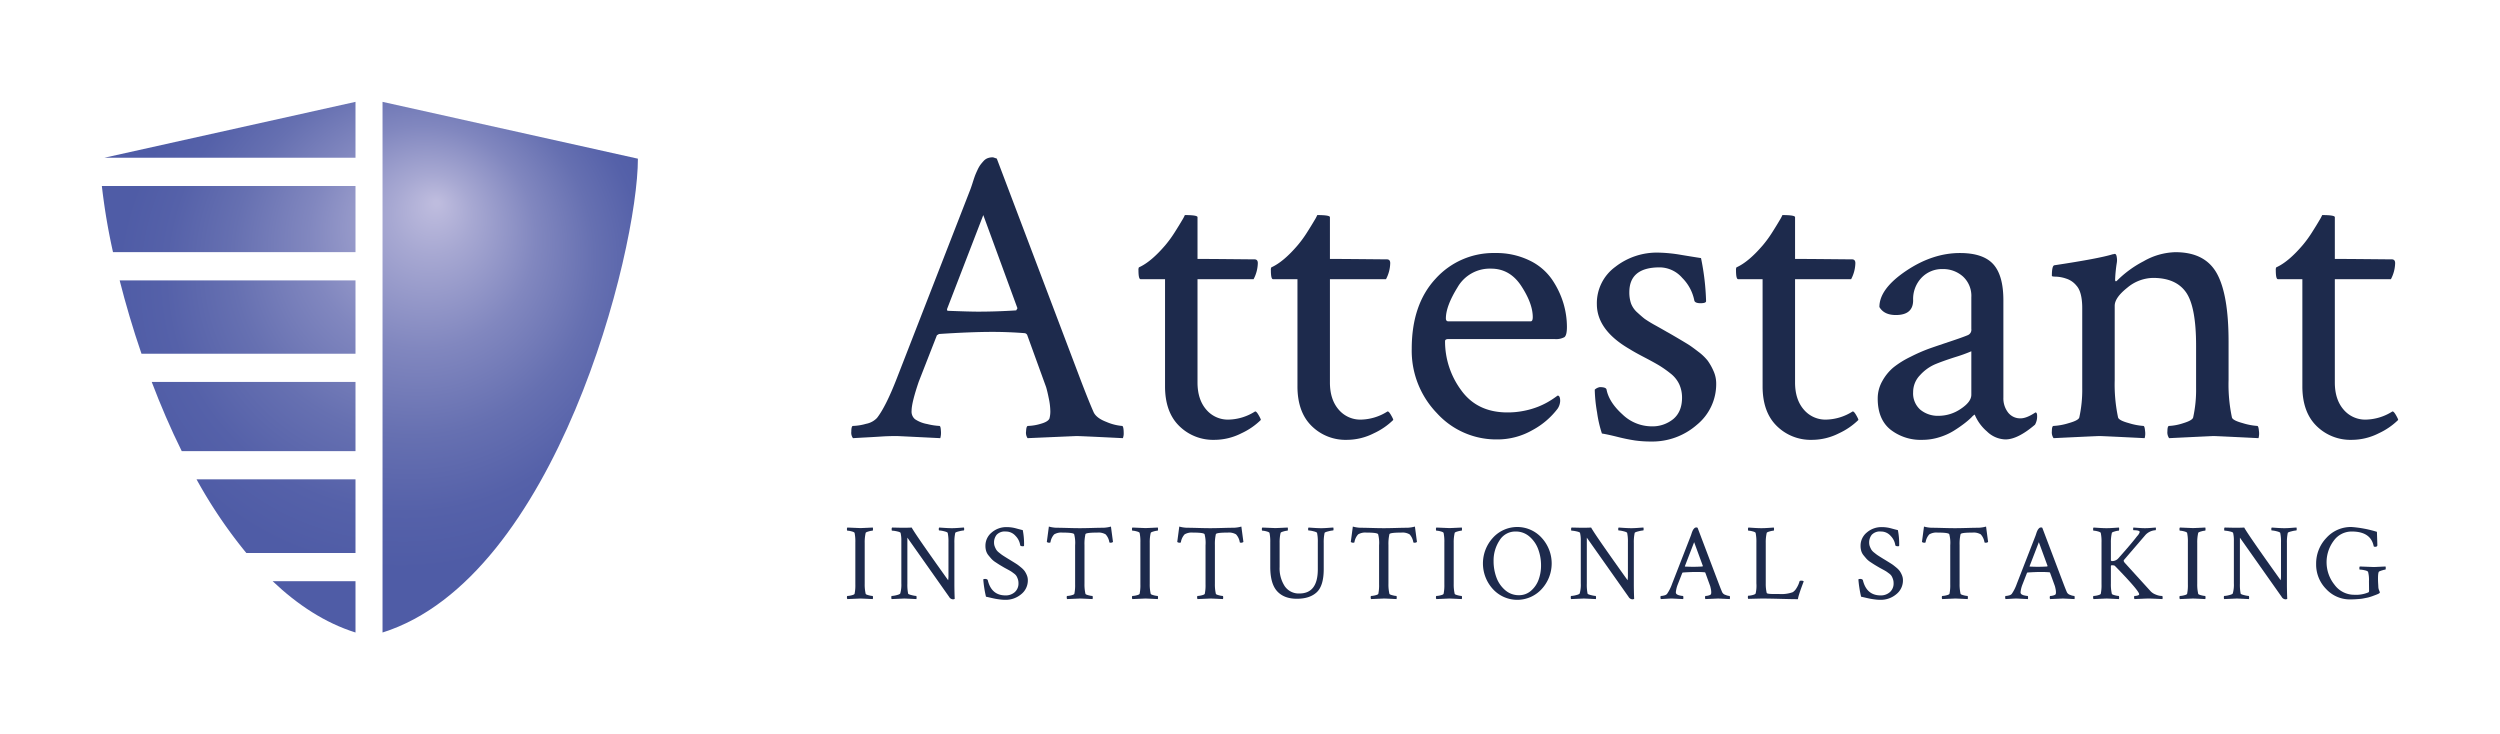
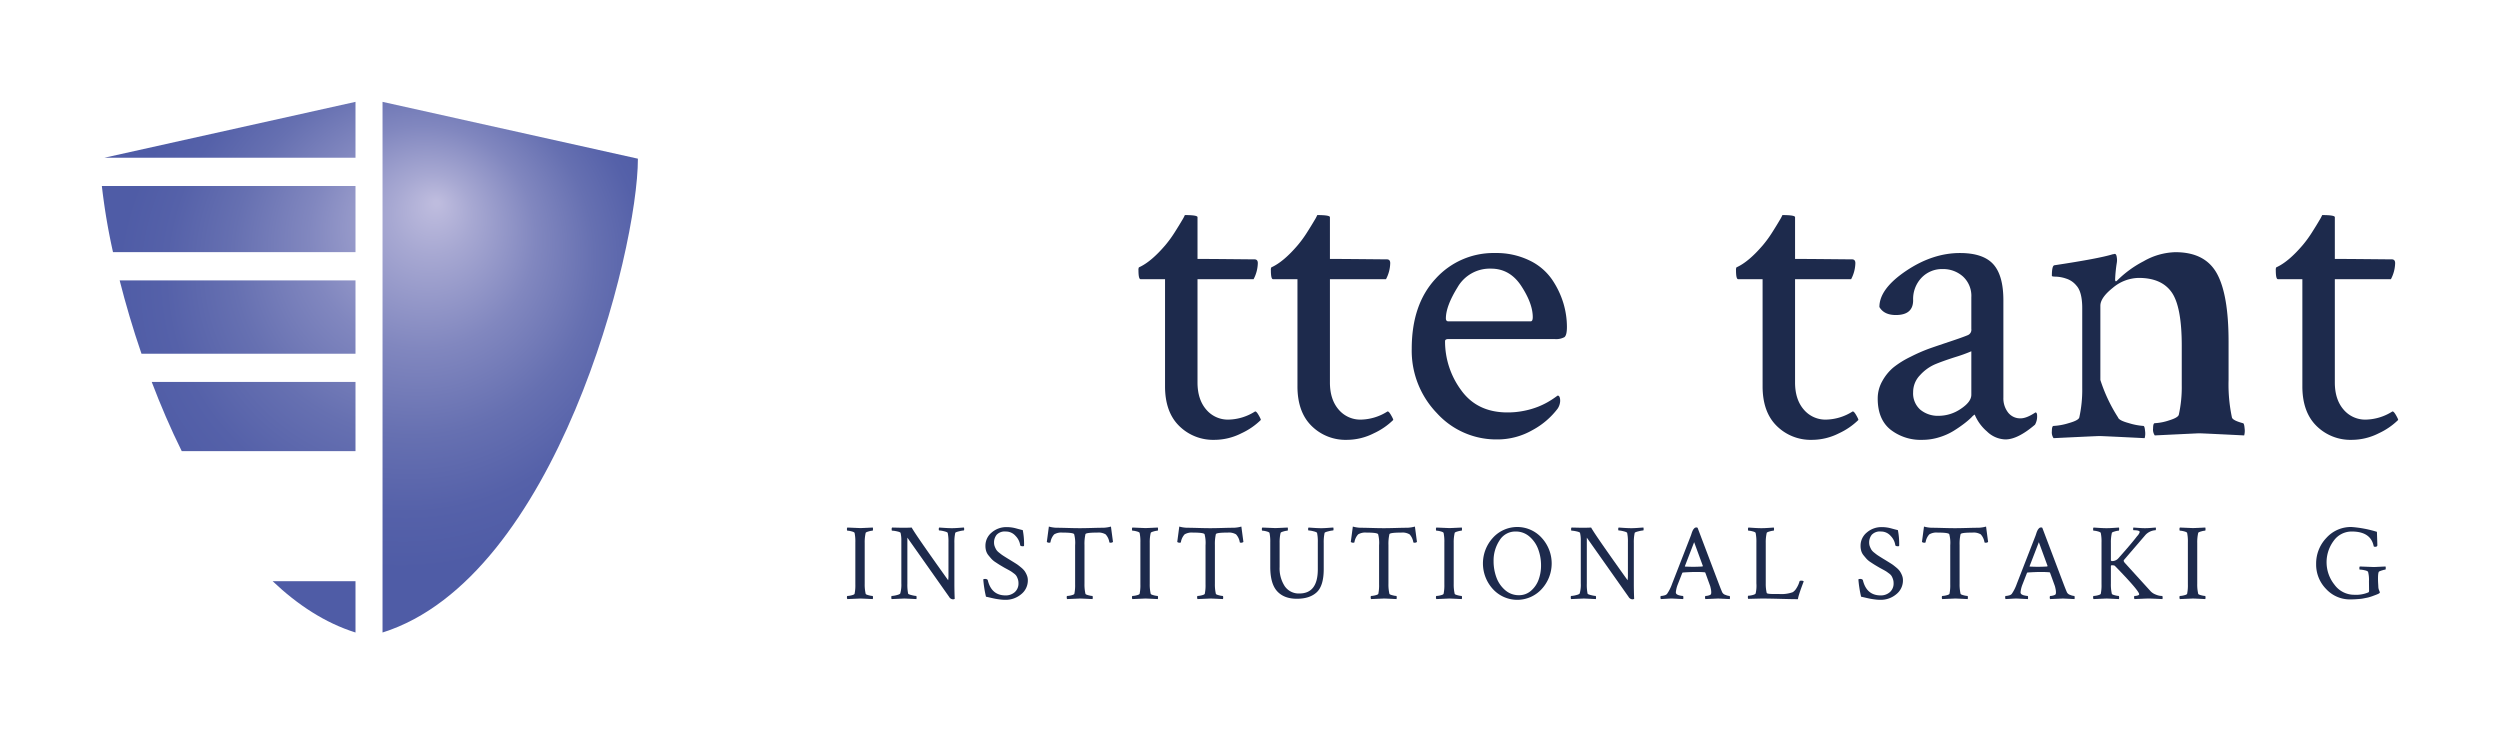
<svg xmlns="http://www.w3.org/2000/svg" id="Layer_1" data-name="Layer 1" width="910.794" height="267.541" viewBox="0 0 910.794 267.541">
  <defs>
    <style>.cls-1{fill:#1d2a4c;}.cls-2{fill:url(#radial-gradient);}</style>
    <radialGradient id="radial-gradient" cx="537.219" cy="-4.862" fx="553.422" fy="-45.163" r="127.126" gradientTransform="translate(-682.062 141.026) scale(1.52 1.492)" gradientUnits="userSpaceOnUse">
      <stop offset="0.005" stop-color="#bebcde" />
      <stop offset="0.077" stop-color="#a7a8d2" />
      <stop offset="0.214" stop-color="#8187bf" />
      <stop offset="0.341" stop-color="#6670b1" />
      <stop offset="0.453" stop-color="#5561a9" />
      <stop offset="0.537" stop-color="#4f5ca6" />
    </radialGradient>
  </defs>
  <path class="cls-1" d="M311.616,197.638a15.543,15.543,0,0,0-.274-3.488q-.117-.313-1.117-.568a6.78,6.78,0,0,0-1.509-.255c-.104,0-.157-.169-.157-.509a.907.907,0,0,1,.157-.627q4.507.196,4.703.195.627,0,4.546-.195a1.88,1.88,0,0,1,.079.588c0,.366-.053.548-.157.548a6.568,6.568,0,0,0-1.411.274q-1.019.275-1.097.549a15.147,15.147,0,0,0-.353,3.646v14.893a15.14,15.14,0,0,0,.353,3.646q.077.274,1.097.529a6.992,6.992,0,0,0,1.411.255c.104,0,.157.195.157.588a1.731,1.731,0,0,1-.079.548q-3.919-.195-4.546-.195-.196,0-4.703.195a.833.833,0,0,1-.157-.588q0-.548.157-.548a7.286,7.286,0,0,0,1.509-.235q.999-.236,1.117-.549a15.541,15.541,0,0,0,.274-3.488Z" />
  <path class="cls-1" d="M345.543,197.599a15.299,15.299,0,0,0-.274-3.449q-.117-.313-1.352-.607a8.802,8.802,0,0,0-1.744-.294c-.104,0-.157-.149-.157-.45a.87.87,0,0,1,.157-.607c.339.025,1.019.072,2.038.137s1.881.098,2.587.098q1.019,0,2.567-.117t1.823-.117a1.897,1.897,0,0,1,.078.588c0,.314-.053.47-.157.47a9.802,9.802,0,0,0-1.705.313q-1.314.315-1.392.588a15.683,15.683,0,0,0-.314,3.646v14.893q0,2.432.118,5.487a1.153,1.153,0,0,1-.745.157,1.691,1.691,0,0,1-1.293-.901l-15.207-21.557V212.61a16.524,16.524,0,0,0,.274,3.646q.078.274,1.313.568a9.188,9.188,0,0,0,1.626.294c.079,0,.124.156.137.47a1.798,1.798,0,0,1-.059.666q-3.92-.195-4.507-.195l-4.507.195a.932.932,0,0,1-.118-.588q0-.548.118-.548a8.853,8.853,0,0,0,1.783-.294q1.235-.294,1.353-.647a11.693,11.693,0,0,0,.392-3.684V197.089a12.012,12.012,0,0,0-.274-2.94q-.117-.313-1.333-.568a9.839,9.839,0,0,0-1.764-.255c-.104,0-.157-.162-.157-.489a.944.944,0,0,1,.157-.646q3.057.078,3.998.078,2.038,0,3.136-.078,1.45,2.664,13.286,19.204a9.383,9.383,0,0,0,.118-1.607Z" />
  <path class="cls-1" d="M359.012,198.932a6.183,6.183,0,0,1,2.312-4.958,8.101,8.101,0,0,1,5.37-1.94,12.971,12.971,0,0,1,1.627.098,12.281,12.281,0,0,1,1.254.216q.49.117,1.411.372t1.627.412a26.471,26.471,0,0,1,.47,5.604q0,.274-.392.274-.941,0-1.019-.393a6.044,6.044,0,0,0-1.666-3.351A4.654,4.654,0,0,0,366.42,193.64a4.063,4.063,0,0,0-3.312,1.176,4.434,4.434,0,0,0-.96,2.9,3.81,3.81,0,0,0,.274,1.431,7.593,7.593,0,0,0,.548,1.137,4.451,4.451,0,0,0,1,1.039q.725.587,1.058.822t1.333.862q1,.628,1.274.784.196.117,1.372.843t1.607,1.019q.431.294,1.353,1.059a7.455,7.455,0,0,1,1.333,1.353,8.006,8.006,0,0,1,.784,1.47,4.643,4.643,0,0,1,.373,1.822,6.383,6.383,0,0,1-2.45,5.153,8.748,8.748,0,0,1-5.742,2.019,15.698,15.698,0,0,1-1.999-.137q-1.058-.138-1.764-.275t-1.783-.392q-1.078-.255-1.509-.334a41.837,41.837,0,0,1-.98-6.231c0-.156.209-.235.627-.235a1.175,1.175,0,0,1,.98.353q1.331,5.643,6.506,5.644a4.945,4.945,0,0,0,3.332-1.176,4.151,4.151,0,0,0,1.372-3.332,4.33,4.33,0,0,0-.235-1.449,6.335,6.335,0,0,0-.49-1.098,3.467,3.467,0,0,0-.901-.921q-.647-.491-1-.726t-1.293-.744q-.941-.51-1.294-.706-1.137-.665-1.587-.941-.451-.274-1.489-.96a7.861,7.861,0,0,1-1.509-1.215q-.471-.53-1.098-1.294a4.605,4.605,0,0,1-.882-1.626A6.311,6.311,0,0,1,359.012,198.932Z" />
  <path class="cls-1" d="M389,192.347q2.684.079,4.41.078t4.429-.078q2.704-.078,4.193-.078a11.911,11.911,0,0,0,2.705-.432l.745,5.604a1.303,1.303,0,0,1-.941.274c-.235,0-.366-.064-.392-.195a5.428,5.428,0,0,0-1.352-2.842,5.1,5.1,0,0,0-3.038-.646q-4.155,0-4.312.588a15.793,15.793,0,0,0-.352,3.919v14.148a15.175,15.175,0,0,0,.352,3.646q.079.274,1.098.529a6.991,6.991,0,0,0,1.411.255c.104,0,.157.195.157.588a1.731,1.731,0,0,1-.079.548q-3.919-.195-4.546-.195-.196,0-4.703.195a.834.834,0,0,1-.157-.588q0-.548.157-.548a7.277,7.277,0,0,0,1.509-.235q1-.236,1.117-.549a15.541,15.541,0,0,0,.274-3.488V198.657a12.332,12.332,0,0,0-.353-4.037q-.314-.589-4.232-.588a5.097,5.097,0,0,0-3.038.646,5.414,5.414,0,0,0-1.352,2.842c-.026.131-.157.195-.392.195a1.302,1.302,0,0,1-.941-.274l.745-5.604a11.896,11.896,0,0,0,2.704.432Q386.315,192.269,389,192.347Z" />
  <path class="cls-1" d="M415.461,197.638a15.543,15.543,0,0,0-.274-3.488q-.117-.313-1.117-.568a6.779,6.779,0,0,0-1.509-.255c-.104,0-.157-.169-.157-.509a.907.907,0,0,1,.157-.627q4.507.196,4.703.195.627,0,4.546-.195a1.877,1.877,0,0,1,.079.588c0,.366-.053.548-.157.548a6.568,6.568,0,0,0-1.411.274q-1.02.275-1.097.549a15.153,15.153,0,0,0-.353,3.646v14.893a15.146,15.146,0,0,0,.353,3.646q.078.274,1.097.529a6.991,6.991,0,0,0,1.411.255c.104,0,.157.195.157.588a1.728,1.728,0,0,1-.079.548q-3.919-.195-4.546-.195-.196,0-4.703.195a.833.833,0,0,1-.157-.588q0-.548.157-.548a7.285,7.285,0,0,0,1.509-.235q.999-.236,1.117-.549a15.541,15.541,0,0,0,.274-3.488Z" />
  <path class="cls-1" d="M436.513,192.347q2.684.079,4.41.078t4.429-.078q2.704-.078,4.193-.078a11.912,11.912,0,0,0,2.705-.432l.745,5.604a1.303,1.303,0,0,1-.941.274c-.235,0-.366-.064-.392-.195a5.428,5.428,0,0,0-1.352-2.842,5.1,5.1,0,0,0-3.038-.646q-4.155,0-4.312.588a15.793,15.793,0,0,0-.352,3.919v14.148a15.175,15.175,0,0,0,.352,3.646q.079.274,1.098.529a6.991,6.991,0,0,0,1.411.255c.104,0,.157.195.157.588a1.728,1.728,0,0,1-.079.548q-3.919-.195-4.546-.195-.196,0-4.703.195a.833.833,0,0,1-.157-.588q0-.548.157-.548a7.277,7.277,0,0,0,1.509-.235q1-.236,1.117-.549a15.541,15.541,0,0,0,.274-3.488V198.657a12.335,12.335,0,0,0-.353-4.037q-.314-.589-4.232-.588a5.097,5.097,0,0,0-3.038.646,5.413,5.413,0,0,0-1.352,2.842c-.026.131-.157.195-.392.195a1.301,1.301,0,0,1-.941-.274l.745-5.604a11.897,11.897,0,0,0,2.704.432Q433.828,192.269,436.513,192.347Z" />
  <path class="cls-1" d="M464.58,192.386q.627,0,4.547-.195a1.718,1.718,0,0,1,.078.548c0,.393-.053.588-.156.588a6.562,6.562,0,0,0-1.411.274q-1.02.275-1.098.549a15.156,15.156,0,0,0-.352,3.646v8.739a11.881,11.881,0,0,0,1.881,7.055,6.169,6.169,0,0,0,5.33,2.626q6.703,0,6.703-8.818v-9.798a15.225,15.225,0,0,0-.275-3.449q-.117-.313-1.351-.607a8.802,8.802,0,0,0-1.744-.294c-.105,0-.156-.149-.156-.45a.865.865,0,0,1,.156-.607c.34.025,1.02.072,2.038.137s1.882.098,2.587.098q1.018,0,2.566-.117t1.822-.117a1.865,1.865,0,0,1,.079.588q0,.47-.157.47a9.798,9.798,0,0,0-1.705.313q-1.312.315-1.391.588a15.711,15.711,0,0,0-.314,3.646v9.524q0,6.076-2.548,8.446t-7.25,2.371q-4.666,0-7.173-2.743-2.509-2.744-2.509-8.858v-8.896a15.618,15.618,0,0,0-.273-3.488q-.119-.313-1.117-.568a6.774,6.774,0,0,0-1.51-.255c-.104,0-.156-.169-.156-.509a.908.908,0,0,1,.156-.627Q464.384,192.387,464.58,192.386Z" />
  <path class="cls-1" d="M499.742,192.347q2.683.079,4.409.078t4.429-.078q2.704-.078,4.193-.078a11.919,11.919,0,0,0,2.705-.432l.744,5.604a1.304,1.304,0,0,1-.941.274c-.234,0-.365-.064-.391-.195a5.436,5.436,0,0,0-1.353-2.842,5.1,5.1,0,0,0-3.038-.646q-4.154,0-4.311.588a15.758,15.758,0,0,0-.353,3.919v14.148a15.143,15.143,0,0,0,.353,3.646q.078.274,1.098.529a6.979,6.979,0,0,0,1.41.255c.104,0,.157.195.157.588a1.716,1.716,0,0,1-.079.548q-3.918-.195-4.546-.195-.196,0-4.703.195a.833.833,0,0,1-.157-.588q0-.548.157-.548a7.282,7.282,0,0,0,1.509-.235q.999-.236,1.117-.549a15.541,15.541,0,0,0,.274-3.488V198.657a12.369,12.369,0,0,0-.352-4.037q-.315-.589-4.232-.588a5.098,5.098,0,0,0-3.038.646,5.413,5.413,0,0,0-1.353,2.842c-.025.131-.156.195-.392.195a1.299,1.299,0,0,1-.94-.274l.744-5.604a11.902,11.902,0,0,0,2.705.432Q497.057,192.269,499.742,192.347Z" />
  <path class="cls-1" d="M526.203,197.638a15.468,15.468,0,0,0-.275-3.488q-.117-.313-1.116-.568a6.785,6.785,0,0,0-1.509-.255c-.105,0-.157-.169-.157-.509a.902.902,0,0,1,.157-.627q4.506.196,4.703.195.627,0,4.546-.195a1.891,1.891,0,0,1,.079.588c0,.366-.053.548-.157.548a6.573,6.573,0,0,0-1.411.274q-1.02.275-1.098.549a15.203,15.203,0,0,0-.352,3.646v14.893a15.196,15.196,0,0,0,.352,3.646q.079.274,1.098.529a6.997,6.997,0,0,0,1.411.255c.104,0,.157.195.157.588a1.742,1.742,0,0,1-.079.548q-3.918-.195-4.546-.195-.196,0-4.703.195a.828.828,0,0,1-.157-.588c0-.365.052-.548.157-.548a7.291,7.291,0,0,0,1.509-.235q.999-.236,1.116-.549a15.466,15.466,0,0,0,.275-3.488Z" />
  <path class="cls-1" d="M543.924,214.648a13.831,13.831,0,0,1,0-18.754,11.987,11.987,0,0,1,17.695,0,13.774,13.774,0,0,1,0,18.754,12.028,12.028,0,0,1-17.695,0Zm8.25-21.008a6.709,6.709,0,0,0-5.879,3.254,13.304,13.304,0,0,0-2.156,7.524,17.061,17.061,0,0,0,1.02,5.918,11.027,11.027,0,0,0,3.175,4.644,7.49,7.49,0,0,0,5.056,1.862,6.502,6.502,0,0,0,4.39-1.627,9.585,9.585,0,0,0,2.763-4.037,14.878,14.878,0,0,0,.883-5.153,16.9,16.9,0,0,0-1.02-5.898,11.057,11.057,0,0,0-3.175-4.625A7.49,7.49,0,0,0,552.174,193.64Z" />
  <path class="cls-1" d="M593.077,197.599a15.299,15.299,0,0,0-.274-3.449q-.117-.313-1.352-.607a8.812,8.812,0,0,0-1.744-.294c-.105,0-.157-.149-.157-.45a.864.864,0,0,1,.157-.607c.339.025,1.019.072,2.037.137s1.882.098,2.588.098q1.018,0,2.566-.117t1.822-.117a1.867,1.867,0,0,1,.078.588c0,.314-.053.47-.156.47a9.797,9.797,0,0,0-1.705.313q-1.312.315-1.391.588a15.651,15.651,0,0,0-.314,3.646v14.893q0,2.432.118,5.487a1.151,1.151,0,0,1-.745.157,1.692,1.692,0,0,1-1.293-.901l-15.207-21.557V212.61a16.548,16.548,0,0,0,.275,3.646q.077.274,1.313.568a9.18,9.18,0,0,0,1.626.294c.079,0,.124.156.138.47a1.843,1.843,0,0,1-.059.666q-3.92-.195-4.508-.195l-4.508.195a.933.933,0,0,1-.117-.588q0-.548.117-.548a8.842,8.842,0,0,0,1.783-.294q1.236-.294,1.353-.647a11.731,11.731,0,0,0,.391-3.684V197.089a12.071,12.071,0,0,0-.273-2.94q-.117-.313-1.333-.568a9.828,9.828,0,0,0-1.764-.255c-.104,0-.157-.162-.157-.489a.944.944,0,0,1,.157-.646q3.057.078,3.997.078,2.039,0,3.137-.078,1.449,2.664,13.285,19.204a9.328,9.328,0,0,0,.118-1.607Z" />
  <path class="cls-1" d="M618.461,192.269l7.838,20.693q.706,1.843,1.137,2.822a1.941,1.941,0,0,0,1.215.96,4.618,4.618,0,0,0,1.45.373q.157,0,.157.744a1.307,1.307,0,0,1-.079.392q-3.918-.195-4.311-.195-.038,0-4.546.195a.894.894,0,0,1-.138-.646q.02-.489.177-.489a4.545,4.545,0,0,0,1.176-.196c.471-.131.745-.3.823-.51a2.55,2.55,0,0,0,.078-.627,6.258,6.258,0,0,0-.137-1.195q-.138-.685-.255-1.078l-.157-.431-1.606-4.429a.319.319,0,0,0-.235-.157q-1.529-.117-2.978-.117-2.039,0-4.978.195l-.196.118-1.685,4.311a10.355,10.355,0,0,0-.666,2.705.912.912,0,0,0,.315.783,2.929,2.929,0,0,0,1.136.451,5.937,5.937,0,0,0,1.137.177c.079,0,.124.156.138.47a1.843,1.843,0,0,1-.059.666q-3.92-.195-4.037-.195-.785,0-1.372.039t-1.313.078q-.725.038-1.391.078a.828.828,0,0,1-.157-.588c0-.365.052-.548.157-.548a4.987,4.987,0,0,0,1.215-.196,1.868,1.868,0,0,0,1.02-.549,15.708,15.708,0,0,0,1.842-3.685l6.819-17.518q.077-.196.216-.627c.091-.288.162-.503.215-.647.053-.143.131-.326.235-.549a2.991,2.991,0,0,1,.274-.489q.117-.157.294-.353a.984.984,0,0,1,.392-.274,1.415,1.415,0,0,1,.49-.079Zm-4.547,14.148q2.036.079,2.783.078,1.723,0,3.566-.117l.117-.196-3.175-8.661-3.37,8.74C613.836,206.365,613.861,206.417,613.914,206.417Z" />
  <path class="cls-1" d="M641.688,192.425c.523,0,1.032-.013,1.529-.039s1.031-.059,1.606-.098,1.045-.072,1.411-.098a1.864,1.864,0,0,1,.078.588c0,.366-.053.548-.156.548a6.562,6.562,0,0,0-1.411.274q-1.02.275-1.098.549a15.156,15.156,0,0,0-.352,3.646V212.57a14.136,14.136,0,0,0,.352,3.449q.119.393,2.665.392h1.881a12.233,12.233,0,0,0,4.939-.666,4.251,4.251,0,0,0,1.312-1.392,9.112,9.112,0,0,0,1.156-2.567q.079-.234.549-.234a1.442,1.442,0,0,1,.98.234q-.196.51-.608,1.627t-.646,1.803q-.236.686-.51,1.587a9.879,9.879,0,0,0-.353,1.49q-2.039,0-6.369-.118t-6.996-.117l-4.742.117a1.025,1.025,0,0,1-.117-.627c0-.339.039-.51.117-.51a7.023,7.023,0,0,0,1.529-.235q.979-.234,1.176-.588a12.505,12.505,0,0,0,.273-3.684V197.716a16.121,16.121,0,0,0-.273-3.566q-.119-.313-1.117-.568a6.774,6.774,0,0,0-1.51-.255c-.104,0-.156-.169-.156-.509a.908.908,0,0,1,.156-.627c.34.025,1.032.072,2.078.137S640.982,192.425,641.688,192.425Z" />
  <path class="cls-1" d="M677.834,198.932a6.186,6.186,0,0,1,2.312-4.958,8.103,8.103,0,0,1,5.37-1.94,12.96,12.96,0,0,1,1.626.098,12.234,12.234,0,0,1,1.254.216c.327.078.797.203,1.412.372q.92.256,1.626.412a26.475,26.475,0,0,1,.47,5.604c0,.183-.131.274-.391.274q-.942,0-1.02-.393a6.037,6.037,0,0,0-1.666-3.351,4.654,4.654,0,0,0-3.586-1.627,4.064,4.064,0,0,0-3.312,1.176,4.433,4.433,0,0,0-.959,2.9,3.819,3.819,0,0,0,.273,1.431,7.58,7.58,0,0,0,.549,1.137,4.449,4.449,0,0,0,1,1.039q.724.587,1.058.822.332.236,1.333.862.999.628,1.273.784.196.117,1.371.843,1.178.725,1.607,1.019t1.353,1.059a7.498,7.498,0,0,1,1.333,1.353,8.043,8.043,0,0,1,.783,1.47,4.645,4.645,0,0,1,.373,1.822,6.383,6.383,0,0,1-2.45,5.153,8.749,8.749,0,0,1-5.741,2.019,15.713,15.713,0,0,1-2-.137q-1.058-.138-1.764-.275-.705-.138-1.783-.392t-1.508-.334a41.788,41.788,0,0,1-.98-6.231c0-.156.209-.235.627-.235a1.177,1.177,0,0,1,.981.353q1.33,5.643,6.506,5.644a4.945,4.945,0,0,0,3.331-1.176,4.152,4.152,0,0,0,1.372-3.332,4.317,4.317,0,0,0-.235-1.449,6.366,6.366,0,0,0-.49-1.098,3.461,3.461,0,0,0-.901-.921c-.432-.327-.764-.568-1-.726q-.352-.234-1.293-.744t-1.293-.706q-1.137-.665-1.588-.941-.451-.274-1.488-.96a7.892,7.892,0,0,1-1.51-1.215q-.47-.53-1.098-1.294a4.602,4.602,0,0,1-.881-1.626A6.294,6.294,0,0,1,677.834,198.932Z" />
  <path class="cls-1" d="M707.822,192.347q2.685.079,4.41.078t4.429-.078q2.704-.078,4.193-.078a11.905,11.905,0,0,0,2.704-.432l.745,5.604a1.302,1.302,0,0,1-.94.274c-.235,0-.367-.064-.393-.195a5.421,5.421,0,0,0-1.352-2.842,5.1,5.1,0,0,0-3.037-.646q-4.156,0-4.312.588a15.823,15.823,0,0,0-.352,3.919v14.148a15.202,15.202,0,0,0,.352,3.646q.079.274,1.098.529a7.001,7.001,0,0,0,1.412.255c.103,0,.156.195.156.588a1.746,1.746,0,0,1-.078.548q-3.92-.195-4.547-.195-.196,0-4.703.195a.834.834,0,0,1-.156-.588q0-.548.156-.548a7.273,7.273,0,0,0,1.509-.235c.667-.157,1.038-.34,1.117-.549a15.541,15.541,0,0,0,.274-3.488V198.657a12.298,12.298,0,0,0-.353-4.037q-.314-.589-4.232-.588a5.097,5.097,0,0,0-3.037.646,5.413,5.413,0,0,0-1.351,2.842c-.027.131-.157.195-.393.195a1.304,1.304,0,0,1-.941-.274l.746-5.604a11.89,11.89,0,0,0,2.703.432Q705.138,192.269,707.822,192.347Z" />
  <path class="cls-1" d="M744.043,192.269l7.838,20.693q.706,1.843,1.137,2.822a1.947,1.947,0,0,0,1.215.96,4.622,4.622,0,0,0,1.451.373c.103,0,.156.248.156.744a1.301,1.301,0,0,1-.078.392q-3.92-.195-4.311-.195-.04,0-4.546.195a.889.889,0,0,1-.138-.646q.019-.489.177-.489a4.559,4.559,0,0,0,1.176-.196c.471-.131.744-.3.822-.51a2.556,2.556,0,0,0,.079-.627,6.188,6.188,0,0,0-.138-1.195q-.138-.685-.254-1.078l-.157-.431-1.606-4.429a.318.318,0,0,0-.236-.157q-1.528-.117-2.978-.117-2.038,0-4.977.195l-.196.118-1.685,4.311a10.312,10.312,0,0,0-.666,2.705.915.915,0,0,0,.314.783,2.928,2.928,0,0,0,1.137.451,5.926,5.926,0,0,0,1.137.177c.078,0,.123.156.137.47a1.8,1.8,0,0,1-.059.666q-3.92-.195-4.037-.195c-.523,0-.98.014-1.371.039s-.83.052-1.313.078-.947.052-1.392.078a.834.834,0,0,1-.156-.588q0-.548.156-.548a4.979,4.979,0,0,0,1.215-.196,1.868,1.868,0,0,0,1.02-.549,15.677,15.677,0,0,0,1.842-3.685l6.82-17.518c.051-.131.123-.34.215-.627s.163-.503.216-.647c.052-.143.13-.326.235-.549a2.927,2.927,0,0,1,.273-.489c.079-.104.177-.222.295-.353a.978.978,0,0,1,.392-.274,1.413,1.413,0,0,1,.489-.079Zm-4.547,14.148q2.038.079,2.783.078,1.724,0,3.566-.117l.117-.196-3.174-8.661-3.371,8.74C739.418,206.365,739.443,206.417,739.496,206.417Z" />
  <path class="cls-1" d="M767.427,192.425q.784,0,1.528-.039t1.607-.098q.861-.059,1.41-.098a1.556,1.556,0,0,1,.06.646c-.014.327-.06.489-.138.489a6.559,6.559,0,0,0-1.41.274q-1.019.275-1.098.549a15.144,15.144,0,0,0-.353,3.646v6.388l.275.235h.273a3.008,3.008,0,0,0,2.273-1.137q4.585-5.133,6.741-7.956a3.707,3.707,0,0,0,.94-1.489q0-.665-2.234-.666c-.103,0-.156-.118-.156-.352a2.263,2.263,0,0,1,.078-.627q.51.038,1.333.098t1.528.098c.471.026.914.039,1.333.039q.979,0,2.233-.098c.836-.065,1.411-.111,1.725-.137a1.257,1.257,0,0,1,.059.567c-.014.275-.059.412-.137.412a5.438,5.438,0,0,0-3.606,1.646l-7.878,9.172q-.315.353.274,1.058l9.445,10.387a4.784,4.784,0,0,0,1.647,1.098,6.825,6.825,0,0,0,1.587.509,6.987,6.987,0,0,0,.921.079c.131,0,.196.234.196.705a.969.969,0,0,1-.079.431q-3.918-.195-4.859-.195-.98,0-1.764.039-.785.04-1.764.078t-1.764.078a.94.94,0,0,1-.156-.646c0-.326.051-.489.156-.489a4.388,4.388,0,0,0,1.078-.157c.404-.104.608-.261.608-.471q0-1.254-8.896-10.386a2.21,2.21,0,0,0-1.137-.157c-.184,0-.275.105-.275.315v6.427a15.137,15.137,0,0,0,.353,3.646q.077.274,1.098.529a6.981,6.981,0,0,0,1.41.255q.117,0,.138.47a1.772,1.772,0,0,1-.06.666q-3.918-.195-4.546-.195-.196,0-4.703.195a.833.833,0,0,1-.157-.588q0-.548.157-.548a7.282,7.282,0,0,0,1.509-.235q.999-.236,1.117-.549a15.541,15.541,0,0,0,.274-3.488V197.638a15.543,15.543,0,0,0-.274-3.488q-.117-.313-1.117-.568a6.776,6.776,0,0,0-1.509-.255c-.104,0-.157-.169-.157-.509a.907.907,0,0,1,.157-.627c.339.025,1.032.072,2.077.137S766.721,192.425,767.427,192.425Z" />
  <path class="cls-1" d="M797.082,197.638a15.543,15.543,0,0,0-.274-3.488q-.117-.313-1.116-.568a6.783,6.783,0,0,0-1.51-.255c-.104,0-.156-.169-.156-.509a.908.908,0,0,1,.156-.627q4.506.196,4.703.195.627,0,4.547-.195a1.894,1.894,0,0,1,.078.588c0,.366-.053.548-.156.548a6.579,6.579,0,0,0-1.412.274q-1.02.275-1.097.549a15.151,15.151,0,0,0-.352,3.646v14.893a15.145,15.145,0,0,0,.352,3.646q.078.274,1.097.529a7.003,7.003,0,0,0,1.412.255c.103,0,.156.195.156.588a1.743,1.743,0,0,1-.078.548q-3.92-.195-4.547-.195-.196,0-4.703.195a.834.834,0,0,1-.156-.588q0-.548.156-.548a7.289,7.289,0,0,0,1.51-.235q.999-.236,1.116-.549a15.541,15.541,0,0,0,.274-3.488Z" />
-   <path class="cls-1" d="M831.009,197.599a15.291,15.291,0,0,0-.275-3.449q-.117-.313-1.351-.607a8.814,8.814,0,0,0-1.744-.294c-.105,0-.157-.149-.157-.45a.865.865,0,0,1,.157-.607c.339.025,1.019.072,2.037.137s1.882.098,2.588.098q1.018,0,2.566-.117t1.822-.117a1.867,1.867,0,0,1,.078.588c0,.314-.053.47-.156.47a9.798,9.798,0,0,0-1.705.313q-1.312.315-1.391.588a15.644,15.644,0,0,0-.315,3.646v14.893q0,2.432.118,5.487a1.151,1.151,0,0,1-.745.157,1.692,1.692,0,0,1-1.293-.901l-15.207-21.557V212.61a16.556,16.556,0,0,0,.274,3.646q.078.274,1.313.568a9.178,9.178,0,0,0,1.626.294c.079,0,.124.156.138.47a1.841,1.841,0,0,1-.059.666q-3.92-.195-4.508-.195l-4.508.195a.933.933,0,0,1-.117-.588q0-.548.117-.548a8.841,8.841,0,0,0,1.783-.294q1.236-.294,1.353-.647a11.73,11.73,0,0,0,.391-3.684V197.089a12.065,12.065,0,0,0-.274-2.94q-.117-.313-1.333-.568a9.826,9.826,0,0,0-1.764-.255c-.104,0-.157-.162-.157-.489a.944.944,0,0,1,.157-.646q3.057.078,3.997.078,2.039,0,3.137-.078,1.449,2.664,13.285,19.204a9.327,9.327,0,0,0,.118-1.607Z" />
  <path class="cls-1" d="M843.811,205.516a13.477,13.477,0,0,1,3.724-9.544,12.024,12.024,0,0,1,9.132-3.978,41.286,41.286,0,0,1,9.289,1.764q.155,4.468.156,4.859,0,.589-.822.588c-.262,0-.432-.064-.51-.195q-1.058-5.37-7.996-5.37a8.026,8.026,0,0,0-6.545,3.332,13.078,13.078,0,0,0,.255,16.05,8.842,8.842,0,0,0,7.231,3.664,11.454,11.454,0,0,0,5.095-.862q.274-.117.274-.588l-.039-3.214v-.274a11.452,11.452,0,0,0-.314-3.37q-.157-.391-1.274-.627a9.028,9.028,0,0,0-1.744-.235c-.103,0-.156-.163-.156-.49a.952.952,0,0,1,.156-.646q5.017.196,5.135.196.314,0,4.232-.196a1.722,1.722,0,0,1,.079.549q0,.587-.157.588a5.208,5.208,0,0,0-1.078.255,6.811,6.811,0,0,0-1.195.45q-.391.275-.392,2.626,0,.823.06,1.783c.039.641.059.986.059,1.039a3.57,3.57,0,0,0,.274,1.371,3.877,3.877,0,0,1,.275.784c0,.21-.328.444-.98.706-.053.025-.307.124-.764.294s-.752.28-.883.333-.424.15-.881.294a10.591,10.591,0,0,1-1.098.294q-.412.079-1.176.234a12.402,12.402,0,0,1-1.45.216q-.687.059-1.606.118-.923.059-1.942.059a11.709,11.709,0,0,1-8.799-3.802A12.669,12.669,0,0,1,843.811,205.516Z" />
-   <path class="cls-1" d="M363.146,57.77l30.727,81.118q2.766,7.223,4.456,11.062.921,2.304,4.762,3.764a18.136,18.136,0,0,0,5.685,1.46q.612,0,.615,2.919a5.075,5.075,0,0,1-.308,1.536q-15.364-.768-16.899-.769-.154,0-17.821.769a3.489,3.489,0,0,1-.538-2.535q.075-1.919.691-1.92a17.8,17.8,0,0,0,4.609-.769q2.765-.766,3.226-1.997a10.12,10.12,0,0,0,.307-2.458,24.389,24.389,0,0,0-.538-4.686q-.54-2.687-.999-4.226l-.615-1.689-6.299-17.36a1.243,1.243,0,0,0-.922-.615q-5.991-.46-11.676-.461-7.99,0-19.511.769l-.768.461-6.606,16.899q-2.614,7.685-2.612,10.601a3.591,3.591,0,0,0,1.229,3.073,11.567,11.567,0,0,0,4.456,1.767,23.083,23.083,0,0,0,4.455.691c.308,0,.485.614.538,1.844a7.032,7.032,0,0,1-.23,2.611q-15.365-.768-15.824-.769-3.075,0-5.377.154-2.304.154-5.146.307-2.845.152-5.454.308a3.268,3.268,0,0,1-.614-2.305q0-2.149.614-2.15a19.529,19.529,0,0,0,4.763-.769,7.3,7.3,0,0,0,3.995-2.15q3.226-4.148,7.221-14.441l26.732-68.674q.306-.767.845-2.458.537-1.689.845-2.535.306-.842.922-2.151a11.647,11.647,0,0,1,1.075-1.92q.461-.612,1.152-1.383a3.841,3.841,0,0,1,1.536-1.075,5.607,5.607,0,0,1,1.92-.308Zm-17.821,55.461q7.986.31,10.908.308,6.759,0,13.981-.461l.461-.768L358.23,78.357l-13.212,34.26C345.017,113.028,345.118,113.231,345.324,113.231Z" />
  <path class="cls-1" d="M424.445,101.709h-8.911q-.77,0-.768-3.227a2.03,2.03,0,0,1,.154-1.075q4.454-1.995,9.679-8.143a41.545,41.545,0,0,0,3.303-4.532q1.613-2.536,2.689-4.379a14.361,14.361,0,0,0,1.075-1.997q4.609,0,4.609.768v15.209q3.993,0,12.137.077,8.141.079,8.604.076,1.228,0,1.228,1.383a13.099,13.099,0,0,1-1.537,5.839H436.274v37.64q0,6.146,3.149,9.832a10.293,10.293,0,0,0,8.22,3.688,18.65,18.65,0,0,0,9.524-2.919q.462-.306,1.383,1.306c.615,1.075.869,1.666.768,1.767a25.096,25.096,0,0,1-7.067,4.84,21.746,21.746,0,0,1-9.832,2.381,17.544,17.544,0,0,1-12.828-5.069q-5.15-5.07-5.147-14.441Z" />
  <path class="cls-1" d="M472.686,101.709h-8.91q-.771,0-.769-3.227a2.032,2.032,0,0,1,.153-1.075q4.455-1.995,9.68-8.143a41.732,41.732,0,0,0,3.303-4.532q1.613-2.536,2.688-4.379a14.295,14.295,0,0,0,1.075-1.997q4.608,0,4.609.768v15.209q3.993,0,12.137.077,8.142.079,8.604.076,1.228,0,1.228,1.383a13.103,13.103,0,0,1-1.536,5.839H484.516v37.64q0,6.146,3.148,9.832a10.295,10.295,0,0,0,8.221,3.688,18.65,18.65,0,0,0,9.524-2.919q.462-.306,1.383,1.306c.614,1.075.869,1.666.768,1.767a25.121,25.121,0,0,1-7.067,4.84,21.745,21.745,0,0,1-9.833,2.381,17.546,17.546,0,0,1-12.828-5.069q-5.149-5.07-5.146-14.441Z" />
  <path class="cls-1" d="M544.739,92.184a27.504,27.504,0,0,1,12.444,2.688,20.886,20.886,0,0,1,8.219,6.913,31.653,31.653,0,0,1,4.149,8.604,30.317,30.317,0,0,1,1.307,8.681q0,3.075-.922,3.764a6.313,6.313,0,0,1-3.534.691H527.686c-.82,0-1.228.257-1.228.768a29.92,29.92,0,0,0,5.838,17.822q5.837,8.145,16.9,8.142a29.673,29.673,0,0,0,6.144-.614,29.333,29.333,0,0,0,4.993-1.459,28.651,28.651,0,0,0,3.534-1.69q1.457-.842,2.534-1.613l1.075-.767q.923,0,.922,1.997a5.495,5.495,0,0,1-.922,2.766,28.21,28.21,0,0,1-9.064,7.758,25.68,25.68,0,0,1-13.059,3.457,29.165,29.165,0,0,1-21.893-9.602,32.708,32.708,0,0,1-9.141-23.429q0-16.131,8.68-25.503A28.395,28.395,0,0,1,544.739,92.184Zm-1.536,5.685a13.53,13.53,0,0,0-12.214,6.836q-4.227,6.838-4.226,11.292c0,.718.309,1.075.922,1.075h29.959c.512,0,.768-.511.768-1.536q0-4.915-4.147-11.292Q550.116,97.87,543.203,97.868Z" />
-   <path class="cls-1" d="M604.041,92.029a54.679,54.679,0,0,1,8.527.846q5.145.845,7.144,1.152a89.204,89.204,0,0,1,1.844,15.67q0,.771-1.997.768-2.153,0-2.305-1.076a16.026,16.026,0,0,0-4.379-8.142,11.022,11.022,0,0,0-8.219-3.841q-11.062,0-11.062,9.063a12.349,12.349,0,0,0,.614,4.071,8.368,8.368,0,0,0,2.381,3.38q1.765,1.614,2.69,2.305a45.137,45.137,0,0,0,4.07,2.458q3.148,1.768,3.918,2.228.612.311,3.61,2.074,2.996,1.768,4.226,2.535,1.227.771,3.609,2.611a18.134,18.134,0,0,1,3.457,3.304,20.471,20.471,0,0,1,2.074,3.688,10.989,10.989,0,0,1,.998,4.531,19.143,19.143,0,0,1-7.066,15.133,24.661,24.661,0,0,1-16.592,6.069,42.156,42.156,0,0,1-5.916-.385,64.732,64.732,0,0,1-6.375-1.306q-3.688-.921-5.684-1.23a43.307,43.307,0,0,1-1.767-7.682,54.747,54.747,0,0,1-.846-8.296,3.732,3.732,0,0,1,1.844-.922q2.306,0,2.459.922.921,4.61,5.761,8.987a15.398,15.398,0,0,0,10.524,4.379,11.984,11.984,0,0,0,8.064-2.688q3.148-2.687,3.15-7.759a11.707,11.707,0,0,0-.999-4.839,10.781,10.781,0,0,0-3.226-3.995,40.018,40.018,0,0,0-4.148-2.919q-1.923-1.151-5.454-2.995-3.536-1.844-5.224-2.919-11.982-6.914-11.983-16.439a16.387,16.387,0,0,1,6.683-13.52A24.603,24.603,0,0,1,604.041,92.029Z" />
  <path class="cls-1" d="M642.143,101.709h-8.911q-.77,0-.768-3.227a2.026,2.026,0,0,1,.154-1.075q4.453-1.995,9.679-8.143a41.492,41.492,0,0,0,3.303-4.532q1.613-2.536,2.688-4.379a14.379,14.379,0,0,0,1.076-1.997q4.608,0,4.608.768v15.209q3.993,0,12.138.077,8.14.079,8.604.076,1.228,0,1.228,1.383a13.094,13.094,0,0,1-1.537,5.839H653.972v37.64q0,6.146,3.15,9.832a10.293,10.293,0,0,0,8.22,3.688,18.65,18.65,0,0,0,9.524-2.919q.461-.306,1.383,1.306c.615,1.075.869,1.666.769,1.767a25.095,25.095,0,0,1-7.067,4.84,21.744,21.744,0,0,1-9.832,2.381,17.543,17.543,0,0,1-12.828-5.069q-5.15-5.07-5.146-14.441Z" />
  <path class="cls-1" d="M714.043,92.184q8.446,0,12.137,4.071,3.686,4.072,3.687,13.135V144.879a8.419,8.419,0,0,0,1.69,5.377,5.539,5.539,0,0,0,4.609,2.151q2.149,0,5.377-2.151c.408,0,.613.411.613,1.23a6.018,6.018,0,0,1-.768,3.227q-6.302,5.379-10.754,5.377a9.989,9.989,0,0,1-6.76-2.919,16.161,16.161,0,0,1-4.455-6.146,4.744,4.744,0,0,0-1.152.999,28.402,28.402,0,0,1-2.689,2.304,46.893,46.893,0,0,1-3.917,2.689,22.369,22.369,0,0,1-5.224,2.304,20.509,20.509,0,0,1-6.068.922,17.844,17.844,0,0,1-11.676-3.764q-4.61-3.763-4.609-11.292a12.766,12.766,0,0,1,1.689-6.376,17.532,17.532,0,0,1,3.995-4.916,33.084,33.084,0,0,1,6.299-3.918,61.53,61.53,0,0,1,6.837-2.995q2.84-.998,7.451-2.535,4.609-1.534,6.452-2.305a2.129,2.129,0,0,0,1.383-2.305V108.315a9.568,9.568,0,0,0-3.073-7.604,10.829,10.829,0,0,0-7.374-2.688,10.298,10.298,0,0,0-7.682,3.149,11.264,11.264,0,0,0-3.072,8.219q0,5.38-6.3,5.378-4.302,0-5.991-2.919,0-6.605,9.679-13.136Q704.057,92.184,714.043,92.184Zm-14.442,57.074a10.054,10.054,0,0,0,6.761,2.228A14.3,14.3,0,0,0,714.35,148.95q3.838-2.534,3.841-5.146V127.98a57.099,57.099,0,0,1-5.991,2.151q-4.764,1.537-7.451,2.688a15.93,15.93,0,0,0-5.225,3.841,8.8,8.8,0,0,0-2.534,6.222A7.91,7.91,0,0,0,699.601,149.258Z" />
-   <path class="cls-1" d="M792.549,91.876q10.752,0,15.055,7.682,4.301,7.685,4.303,24.889v13.98A57.937,57.937,0,0,0,813.135,152.1q.306,1.077,3.994,2.074a23.384,23.384,0,0,0,5.225.999q.46,0,.613,1.844a6.402,6.402,0,0,1-.152,2.611q-15.366-.768-16.439-.769-.311,0-16.131.769a3.699,3.699,0,0,1-.615-2.535q0-1.919.615-1.92a19.165,19.165,0,0,0,5.146-.999q3.302-.998,3.61-2.074a46.489,46.489,0,0,0,1.075-10.754V125.983q0-14.288-3.688-19.512-3.686-5.221-11.982-5.223a14.989,14.989,0,0,0-9.449,3.61q-4.532,3.611-4.531,6.529v27.039A57.883,57.883,0,0,0,771.654,152.1q.306,1.077,3.994,2.074a23.388,23.388,0,0,0,5.224.999c.308,0,.511.614.614,1.844a6.378,6.378,0,0,1-.153,2.611q-15.365-.768-16.439-.769-.923,0-16.746.769a3.705,3.705,0,0,1-.614-2.535q0-1.919.614-1.92a22.498,22.498,0,0,0,5.454-.999q3.608-.998,3.917-2.074a46.489,46.489,0,0,0,1.076-10.754V112.31q0-5.993-2.15-8.297a7.852,7.852,0,0,0-3.765-2.534,12.974,12.974,0,0,0-3.687-.691c-.975,0-1.46-.102-1.46-.308q0-3.687.921-3.841,16.283-2.455,21.202-3.994a4.597,4.597,0,0,0,.769-.154c.407,0,.664.438.767,1.307a5.947,5.947,0,0,1,0,1.92,49.845,49.845,0,0,0-.615,6.146c0,.41.102.614.309.614.1,0,.254-.101.461-.308a39.114,39.114,0,0,1,9.602-6.99A24.312,24.312,0,0,1,792.549,91.876Z" />
+   <path class="cls-1" d="M792.549,91.876q10.752,0,15.055,7.682,4.301,7.685,4.303,24.889v13.98A57.937,57.937,0,0,0,813.135,152.1q.306,1.077,3.994,2.074q.46,0,.613,1.844a6.402,6.402,0,0,1-.152,2.611q-15.366-.768-16.439-.769-.311,0-16.131.769a3.699,3.699,0,0,1-.615-2.535q0-1.919.615-1.92a19.165,19.165,0,0,0,5.146-.999q3.302-.998,3.61-2.074a46.489,46.489,0,0,0,1.075-10.754V125.983q0-14.288-3.688-19.512-3.686-5.221-11.982-5.223a14.989,14.989,0,0,0-9.449,3.61q-4.532,3.611-4.531,6.529v27.039A57.883,57.883,0,0,0,771.654,152.1q.306,1.077,3.994,2.074a23.388,23.388,0,0,0,5.224.999c.308,0,.511.614.614,1.844a6.378,6.378,0,0,1-.153,2.611q-15.365-.768-16.439-.769-.923,0-16.746.769a3.705,3.705,0,0,1-.614-2.535q0-1.919.614-1.92a22.498,22.498,0,0,0,5.454-.999q3.608-.998,3.917-2.074a46.489,46.489,0,0,0,1.076-10.754V112.31q0-5.993-2.15-8.297a7.852,7.852,0,0,0-3.765-2.534,12.974,12.974,0,0,0-3.687-.691c-.975,0-1.46-.102-1.46-.308q0-3.687.921-3.841,16.283-2.455,21.202-3.994a4.597,4.597,0,0,0,.769-.154c.407,0,.664.438.767,1.307a5.947,5.947,0,0,1,0,1.92,49.845,49.845,0,0,0-.615,6.146c0,.41.102.614.309.614.1,0,.254-.101.461-.308a39.114,39.114,0,0,1,9.602-6.99A24.312,24.312,0,0,1,792.549,91.876Z" />
  <path class="cls-1" d="M838.791,101.709h-8.91q-.77,0-.767-3.227a2.032,2.032,0,0,1,.153-1.075q4.455-1.995,9.679-8.143a41.612,41.612,0,0,0,3.303-4.532q1.614-2.536,2.689-4.379a14.344,14.344,0,0,0,1.074-1.997q4.61,0,4.609.768v15.209q3.993,0,12.137.077,8.142.079,8.604.076,1.228,0,1.23,1.383a13.105,13.105,0,0,1-1.536,5.839H850.621v37.64q0,6.146,3.149,9.832a10.294,10.294,0,0,0,8.22,3.688,18.656,18.656,0,0,0,9.525-2.919q.46-.306,1.383,1.306c.614,1.075.869,1.666.768,1.767a25.101,25.101,0,0,1-7.066,4.84,21.748,21.748,0,0,1-9.833,2.381,17.546,17.546,0,0,1-12.828-5.069q-5.149-5.07-5.147-14.441Z" />
  <path class="cls-2" d="M139.363,230.435C202.551,210.537,232.397,91.421,232.397,57.81L139.363,37.106Z" />
-   <path class="cls-2" d="M89.737,201.462h39.778V174.641H71.607A175.28,175.28,0,0,0,89.737,201.462Z" />
  <path class="cls-2" d="M129.515,230.435V211.747H99.336C108.389,220.35,118.427,226.943,129.515,230.435Z" />
  <path class="cls-2" d="M66.211,164.356h63.304V139.148H55.276C58.499,147.628,62.138,156.119,66.211,164.356Z" />
  <path class="cls-2" d="M41.17,91.858h88.345V67.759H37.106A228.59,228.59,0,0,0,41.17,91.858Z" />
  <polygon class="cls-2" points="129.515 57.474 129.515 37.106 37.991 57.474 129.515 57.474" />
  <path class="cls-2" d="M51.542,128.863h77.973v-26.72H43.59C45.744,110.634,48.392,119.664,51.542,128.863Z" />
</svg>